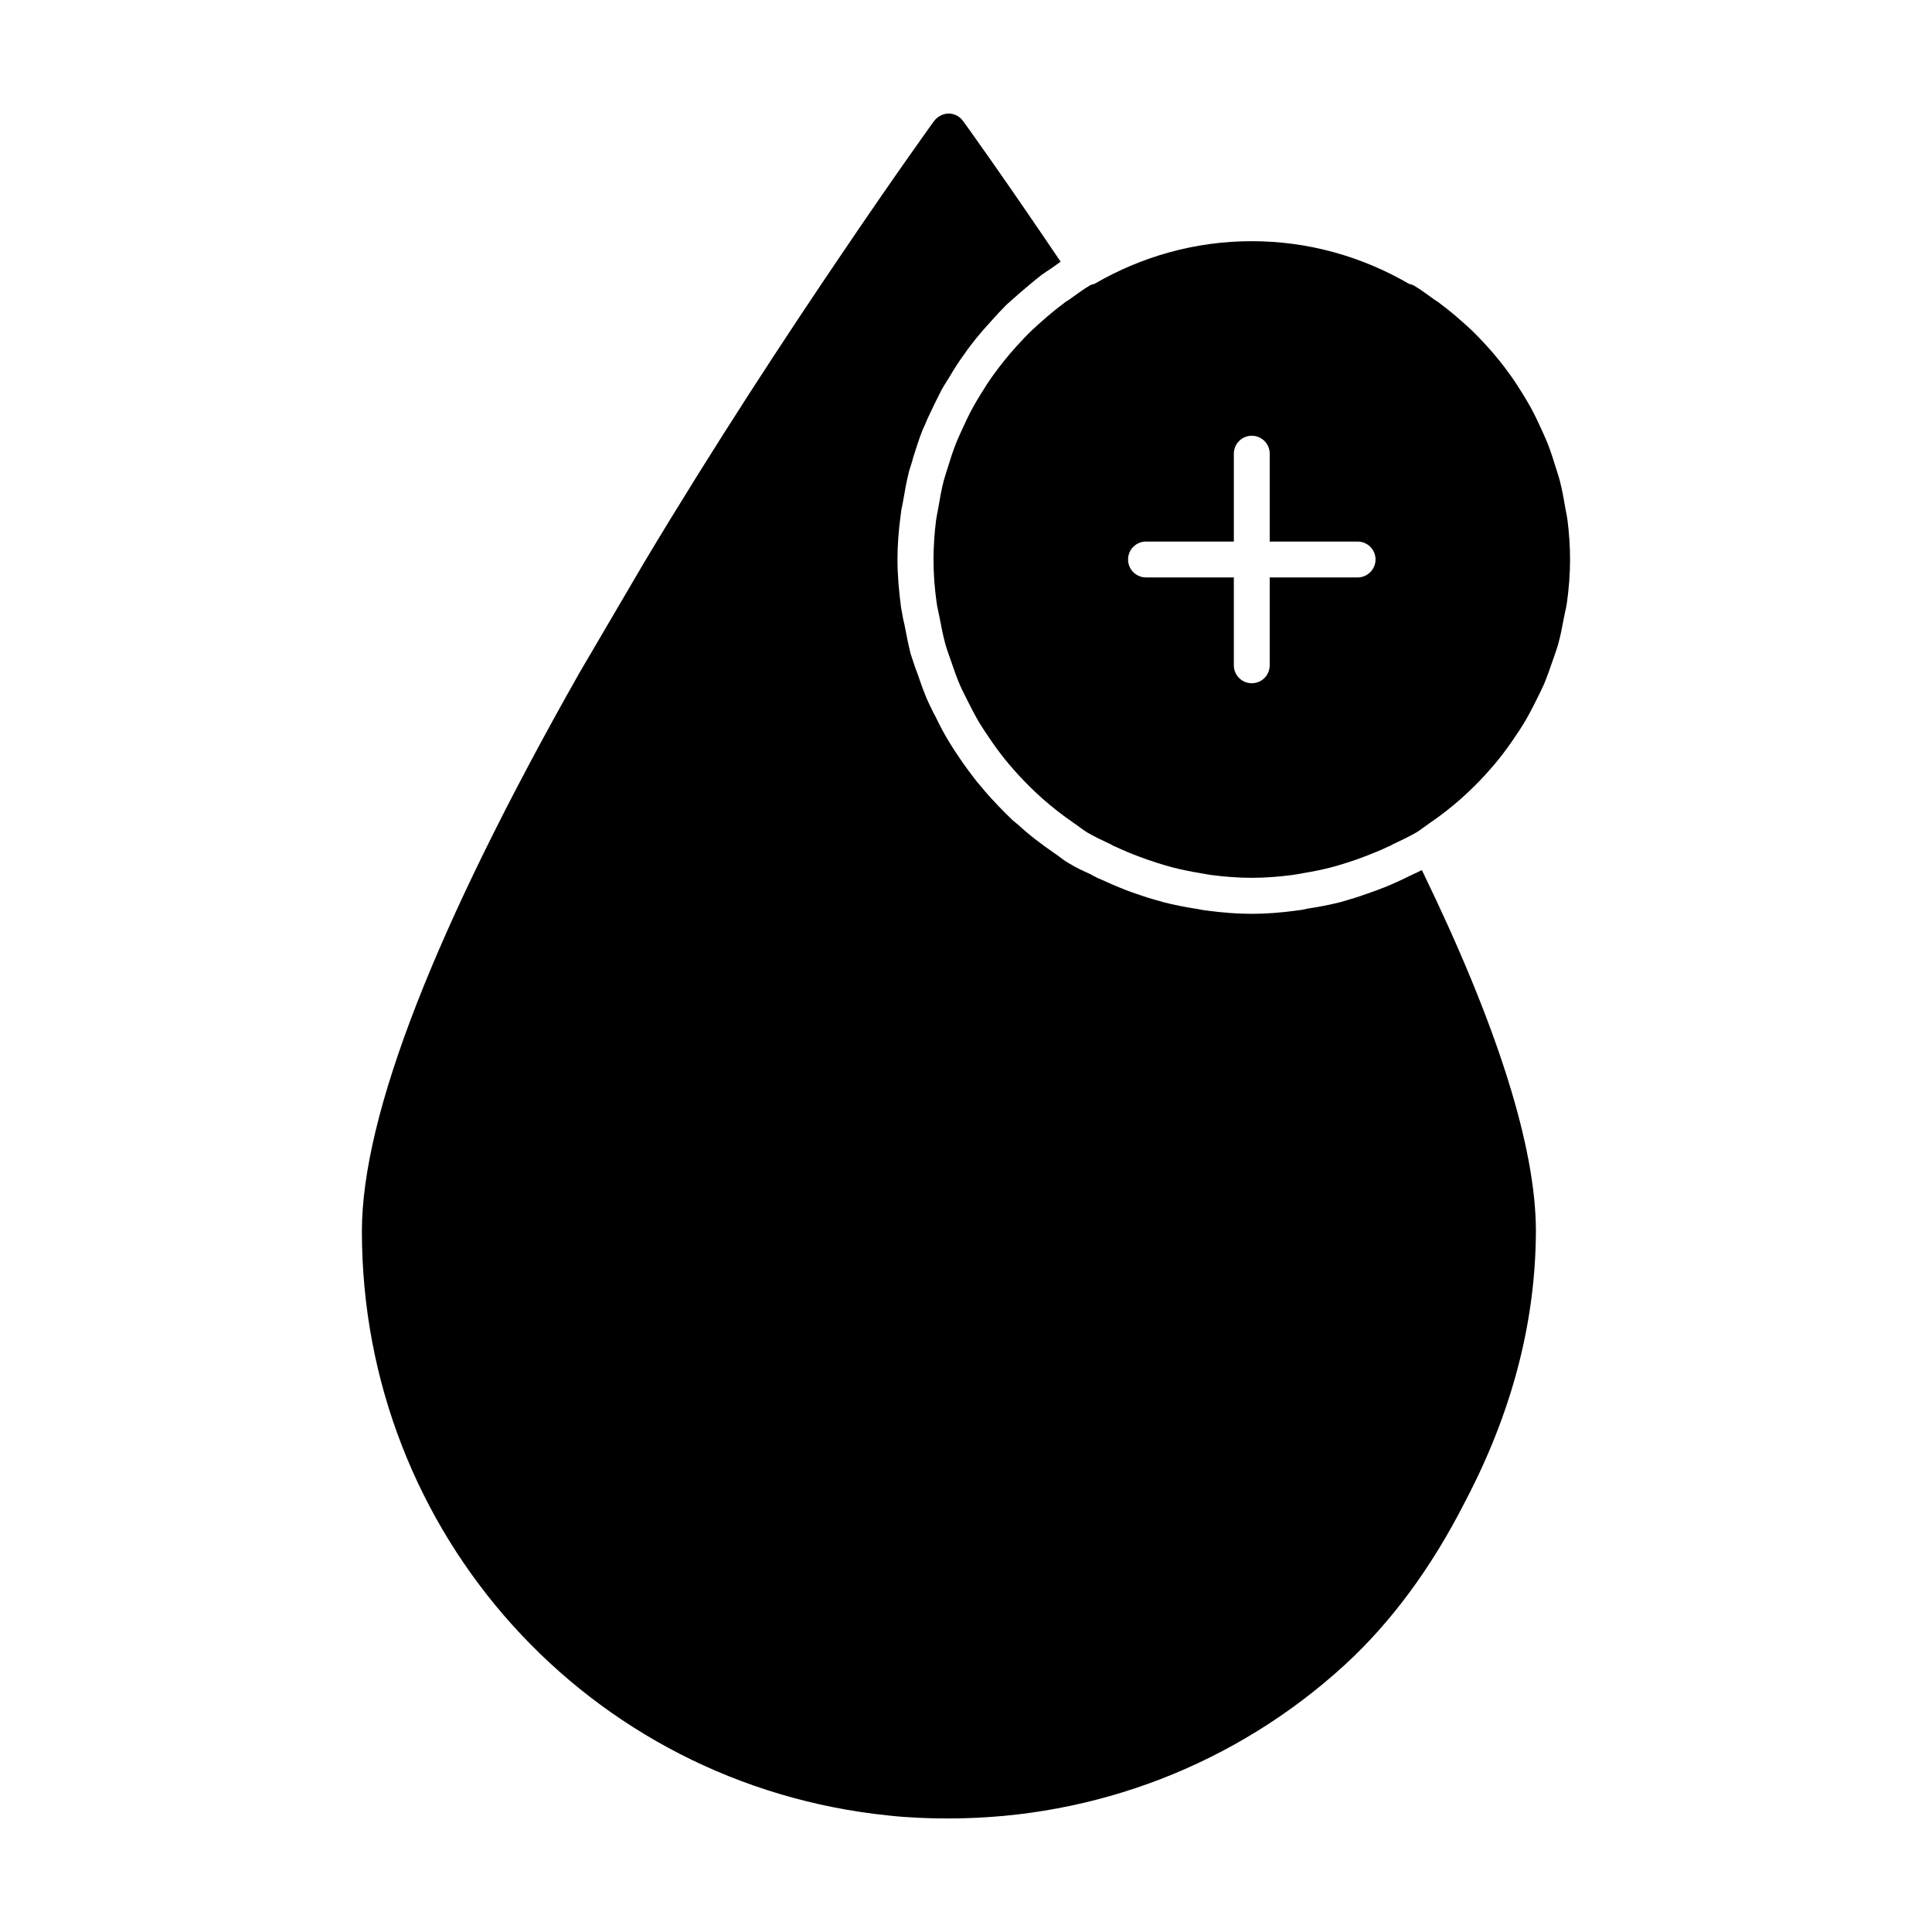
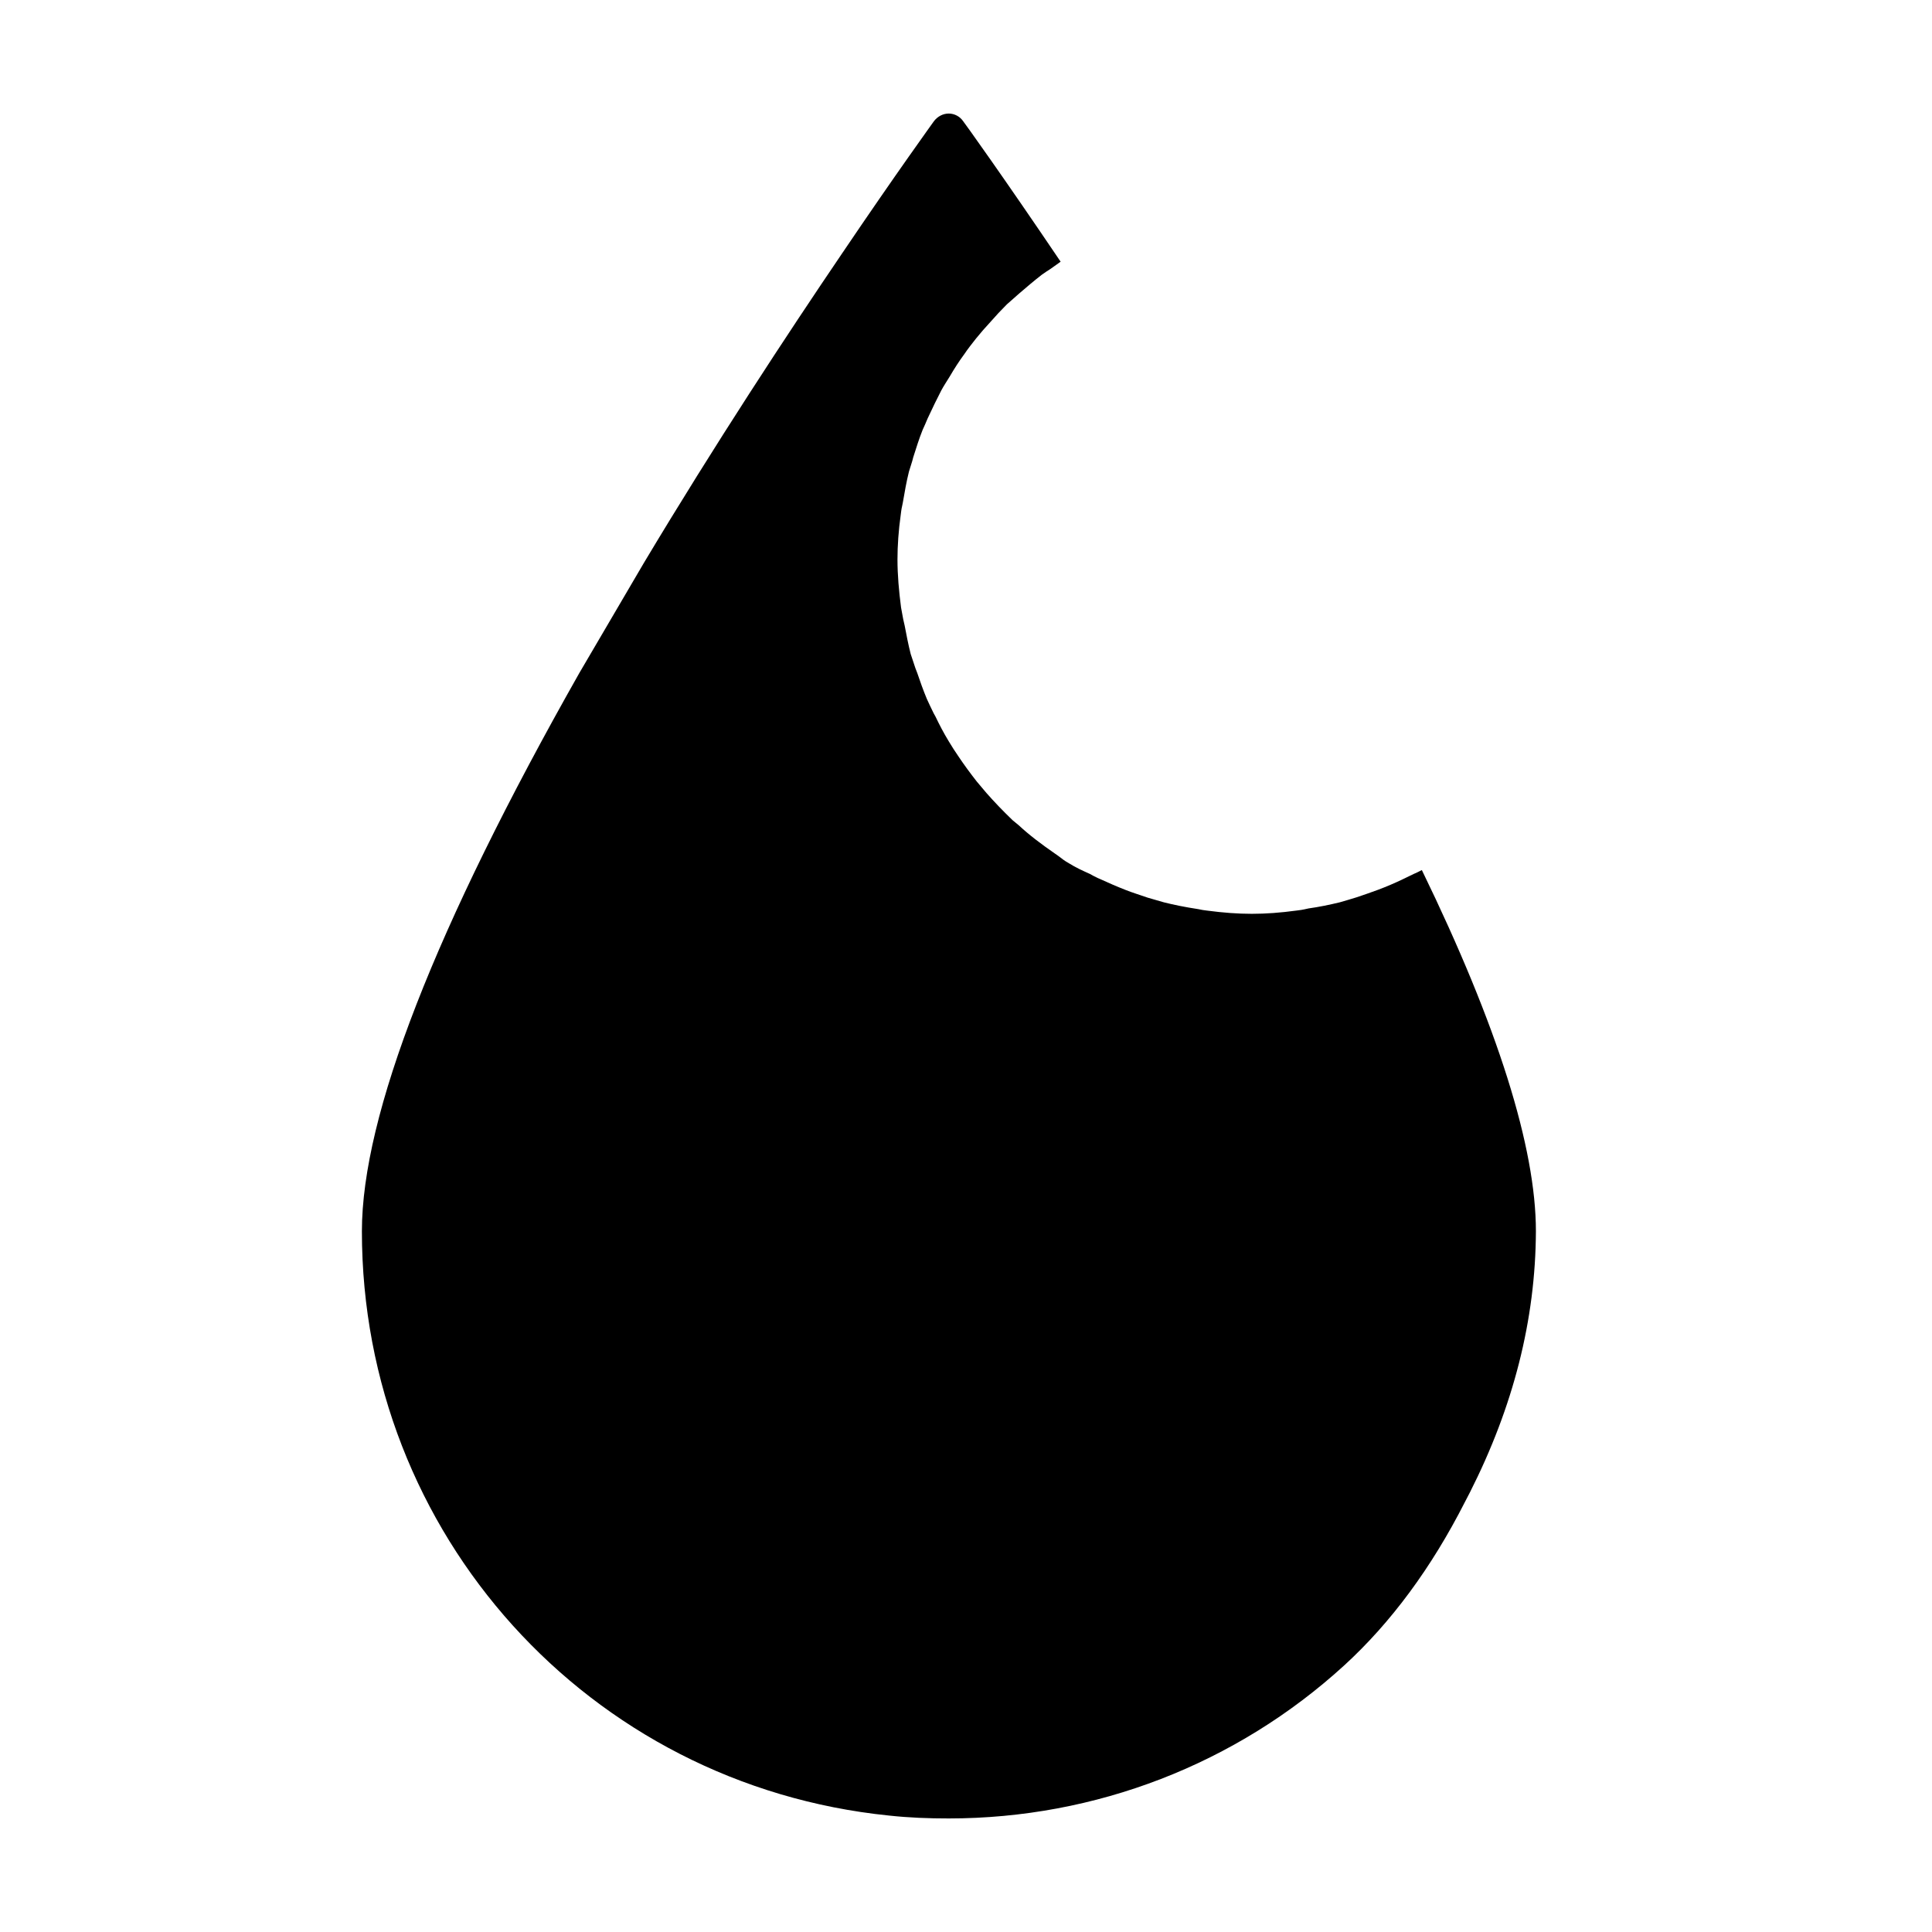
<svg xmlns="http://www.w3.org/2000/svg" fill="#000000" width="800px" height="800px" version="1.1" viewBox="144 144 512 512">
  <g>
    <path d="m518.62 375.62-3.137 1.52c-1.805 0.855-3.992 1.805-6.273 2.66-1.805 0.664-3.707 1.332-5.703 1.996-1.617 0.477-3.043 0.949-4.469 1.332-2.758 0.664-5.512 1.234-8.27 1.617-1.617 0.379-2.375 0.477-3.231 0.57-4.184 0.57-8.078 0.855-11.789 0.855-3.707 0-7.606-0.285-11.883-0.855-0.762-0.094-1.52-0.191-2.281-0.379-3.707-0.57-6.465-1.141-9.125-1.805-1.426-0.379-2.852-0.855-4.277-1.234-2.188-0.762-4.086-1.332-5.988-2.09-2.188-0.855-4.371-1.805-6.652-2.852-0.949-0.379-1.332-0.664-1.805-0.855l-0.855-0.477c-1.902-0.855-3.801-1.711-5.609-2.852-1.047-0.57-1.902-1.234-2.758-1.902l-0.949-0.664c-3.707-2.566-6.844-4.941-9.602-7.508l-1.617-1.332c-2.66-2.566-4.848-4.848-6.938-7.223-0.855-1.047-1.711-1.996-2.566-3.043-1.711-2.188-3.328-4.371-4.848-6.652-0.855-1.234-1.711-2.566-2.566-3.992-1.332-2.188-2.473-4.371-3.516-6.559l-0.477-0.855c-0.664-1.332-1.234-2.566-1.805-3.801-0.949-2.281-1.805-4.656-2.566-6.938l-0.477-1.234c-0.379-1.234-0.848-2.473-1.234-3.707-0.664-2.566-1.141-5.133-1.617-7.606l-0.371-1.617c-0.199-1.047-0.391-2.09-0.578-3.137-0.57-4.371-0.949-8.648-0.949-12.738 0-3.707 0.285-7.699 0.855-11.789 0.094-0.762 0.191-1.617 0.379-2.375l0.191-0.949c0.477-2.758 0.949-5.512 1.617-8.176 0.285-0.949 0.57-1.805 0.863-2.758l0.277-1.047c0.762-2.375 1.52-4.848 2.473-7.223 0.477-1.047 0.949-2.09 1.332-3.043 1.426-3.043 2.473-5.227 3.613-7.414 0.664-1.234 1.426-2.375 2.188-3.613 1.332-2.281 2.566-4.184 3.898-5.988 0.949-1.426 2.09-2.852 3.137-4.184 1.234-1.52 2.473-2.945 3.801-4.371 1.414-1.625 2.84-3.148 4.359-4.668 1.055-0.949 2.188-1.902 3.231-2.852 1.996-1.711 3.992-3.422 6.082-5.039 0.949-0.664 1.52-1.047 1.996-1.332l0.949-0.664 1.996-1.426c-15.211-22.527-25.664-37.074-25.855-37.262-0.855-1.234-2.281-1.996-3.801-1.996s-2.945 0.762-3.898 1.996c-0.191 0.285-9.98 13.785-24.43 35.172-14.449 21.293-33.641 50.477-52.473 81.941l-17.109 29.184c-38.215 67.492-57.605 117.21-57.605 147.91 0 80.23 60.078 146.77 139.73 154.85 5.227 0.57 10.457 0.762 15.781 0.762 38.879 0 76.141-14.355 104.85-40.59 12.359-11.312 23.098-25.855 31.941-43.25l1.332-2.566c11.504-22.719 17.395-45.723 17.492-69.203 0-22.148-10.074-54.277-30.227-95.723-0.762 0.371-1.426 0.754-2.188 1.039" />
-     <path d="m559.38 281.71c-0.133-1.027-0.379-2.023-0.551-3.043-0.41-2.453-0.848-4.894-1.465-7.289-0.293-1.141-0.695-2.254-1.035-3.383-0.676-2.215-1.379-4.422-2.223-6.559-0.465-1.168-1.008-2.301-1.52-3.449-0.902-2.016-1.844-4.004-2.898-5.941-0.656-1.199-1.359-2.359-2.07-3.527-1.066-1.75-2.176-3.461-3.375-5.133-0.895-1.266-1.844-2.492-2.812-3.719-1.102-1.379-2.254-2.711-3.441-4.019-1.266-1.398-2.559-2.746-3.906-4.059-0.949-0.902-1.938-1.77-2.93-2.644-1.777-1.559-3.582-3.062-5.496-4.477-0.16-0.125-0.305-0.277-0.477-0.391-0.293-0.219-0.629-0.359-0.922-0.578-1.816-1.293-3.574-2.644-5.504-3.793-0.43-0.258-0.895-0.371-1.34-0.477-12.559-7.289-26.73-11.312-41.684-11.312-14.961 0-29.156 4.031-41.691 11.312-0.445 0.113-0.902 0.219-1.32 0.477-1.891 1.121-3.613 2.453-5.391 3.707-0.324 0.238-0.684 0.391-1 0.629-0.18 0.125-0.332 0.285-0.512 0.418-1.91 1.418-3.719 2.918-5.484 4.477-0.98 0.863-1.957 1.719-2.898 2.625-1.379 1.32-2.691 2.699-3.965 4.117-1.18 1.285-2.301 2.594-3.375 3.945-1 1.246-1.969 2.508-2.891 3.801-1.18 1.645-2.262 3.328-3.316 5.047-0.723 1.188-1.445 2.367-2.109 3.594-1.047 1.922-1.977 3.898-2.879 5.894-0.523 1.16-1.066 2.301-1.531 3.481-0.855 2.148-1.551 4.336-2.223 6.551-0.344 1.133-0.742 2.242-1.047 3.394-0.617 2.394-1.047 4.848-1.453 7.301-0.172 1.016-0.418 2.004-0.562 3.031-0.438 3.481-0.695 7.004-0.695 10.562 0 3.84 0.293 7.652 0.828 11.418 0.18 1.34 0.531 2.644 0.781 3.965 0.457 2.387 0.902 4.773 1.551 7.109 0.418 1.5 0.988 2.957 1.492 4.43 0.715 2.102 1.426 4.184 2.301 6.219 0.617 1.434 1.34 2.812 2.035 4.219 1.008 2.016 2.035 4 3.184 5.941 0.75 1.227 1.539 2.406 2.348 3.602 1.367 2.043 2.805 4.031 4.344 5.961 0.742 0.922 1.512 1.816 2.293 2.719 1.871 2.141 3.84 4.172 5.922 6.133 0.59 0.543 1.16 1.082 1.758 1.617 2.606 2.301 5.344 4.43 8.23 6.418 0.145 0.094 0.285 0.199 0.438 0.305 1.094 0.742 2.102 1.586 3.231 2.281 2.055 1.207 4.203 2.156 6.32 3.184 0.227 0.113 0.43 0.266 0.656 0.371 0.172 0.086 0.352 0.145 0.523 0.219 1.988 0.934 3.992 1.77 6.047 2.547 1.664 0.645 3.336 1.215 5.027 1.75 1.379 0.43 2.758 0.855 4.152 1.215 2.414 0.617 4.867 1.102 7.328 1.504 0.98 0.16 1.938 0.371 2.918 0.496 3.5 0.445 7.035 0.73 10.629 0.73s7.141-0.285 10.637-0.73c0.961-0.113 1.902-0.324 2.852-0.484 2.508-0.41 4.992-0.895 7.441-1.531 1.352-0.344 2.672-0.75 4-1.168 1.758-0.551 3.5-1.141 5.219-1.816 2.008-0.762 3.965-1.578 5.914-2.492 0.18-0.086 0.359-0.133 0.531-0.219 0.238-0.113 0.438-0.266 0.676-0.379 2.148-1.047 4.324-2.016 6.398-3.231 1.141-0.695 2.148-1.539 3.242-2.281 0.066-0.047 0.133-0.094 0.191-0.133 2.996-2.043 5.836-4.258 8.516-6.644 0.512-0.457 1-0.914 1.504-1.379 2.176-2.035 4.231-4.152 6.18-6.398 0.723-0.816 1.418-1.645 2.102-2.492 1.605-1.996 3.09-4.059 4.504-6.18 0.762-1.133 1.52-2.254 2.223-3.43 1.188-1.977 2.254-4.012 3.269-6.082 0.684-1.367 1.379-2.711 1.988-4.106 0.883-2.062 1.605-4.164 2.328-6.285 0.496-1.465 1.055-2.898 1.473-4.391 0.656-2.348 1.102-4.734 1.551-7.141 0.258-1.312 0.598-2.606 0.789-3.945 0.523-3.766 0.828-7.574 0.828-11.418 0.004-3.559-0.254-7.078-0.699-10.566m-55.609 15.316h-23.289v23.289c0 2.625-2.121 4.754-4.754 4.754-2.625 0-4.754-2.129-4.754-4.754v-23.289h-23.277c-2.633 0-4.754-2.129-4.754-4.754s2.121-4.754 4.754-4.754h23.281v-23.289c0-2.625 2.129-4.754 4.754-4.754 2.633 0 4.754 2.129 4.754 4.754v23.289h23.289c2.625 0 4.754 2.129 4.754 4.754-0.004 2.621-2.133 4.754-4.758 4.754" />
  </g>
</svg>